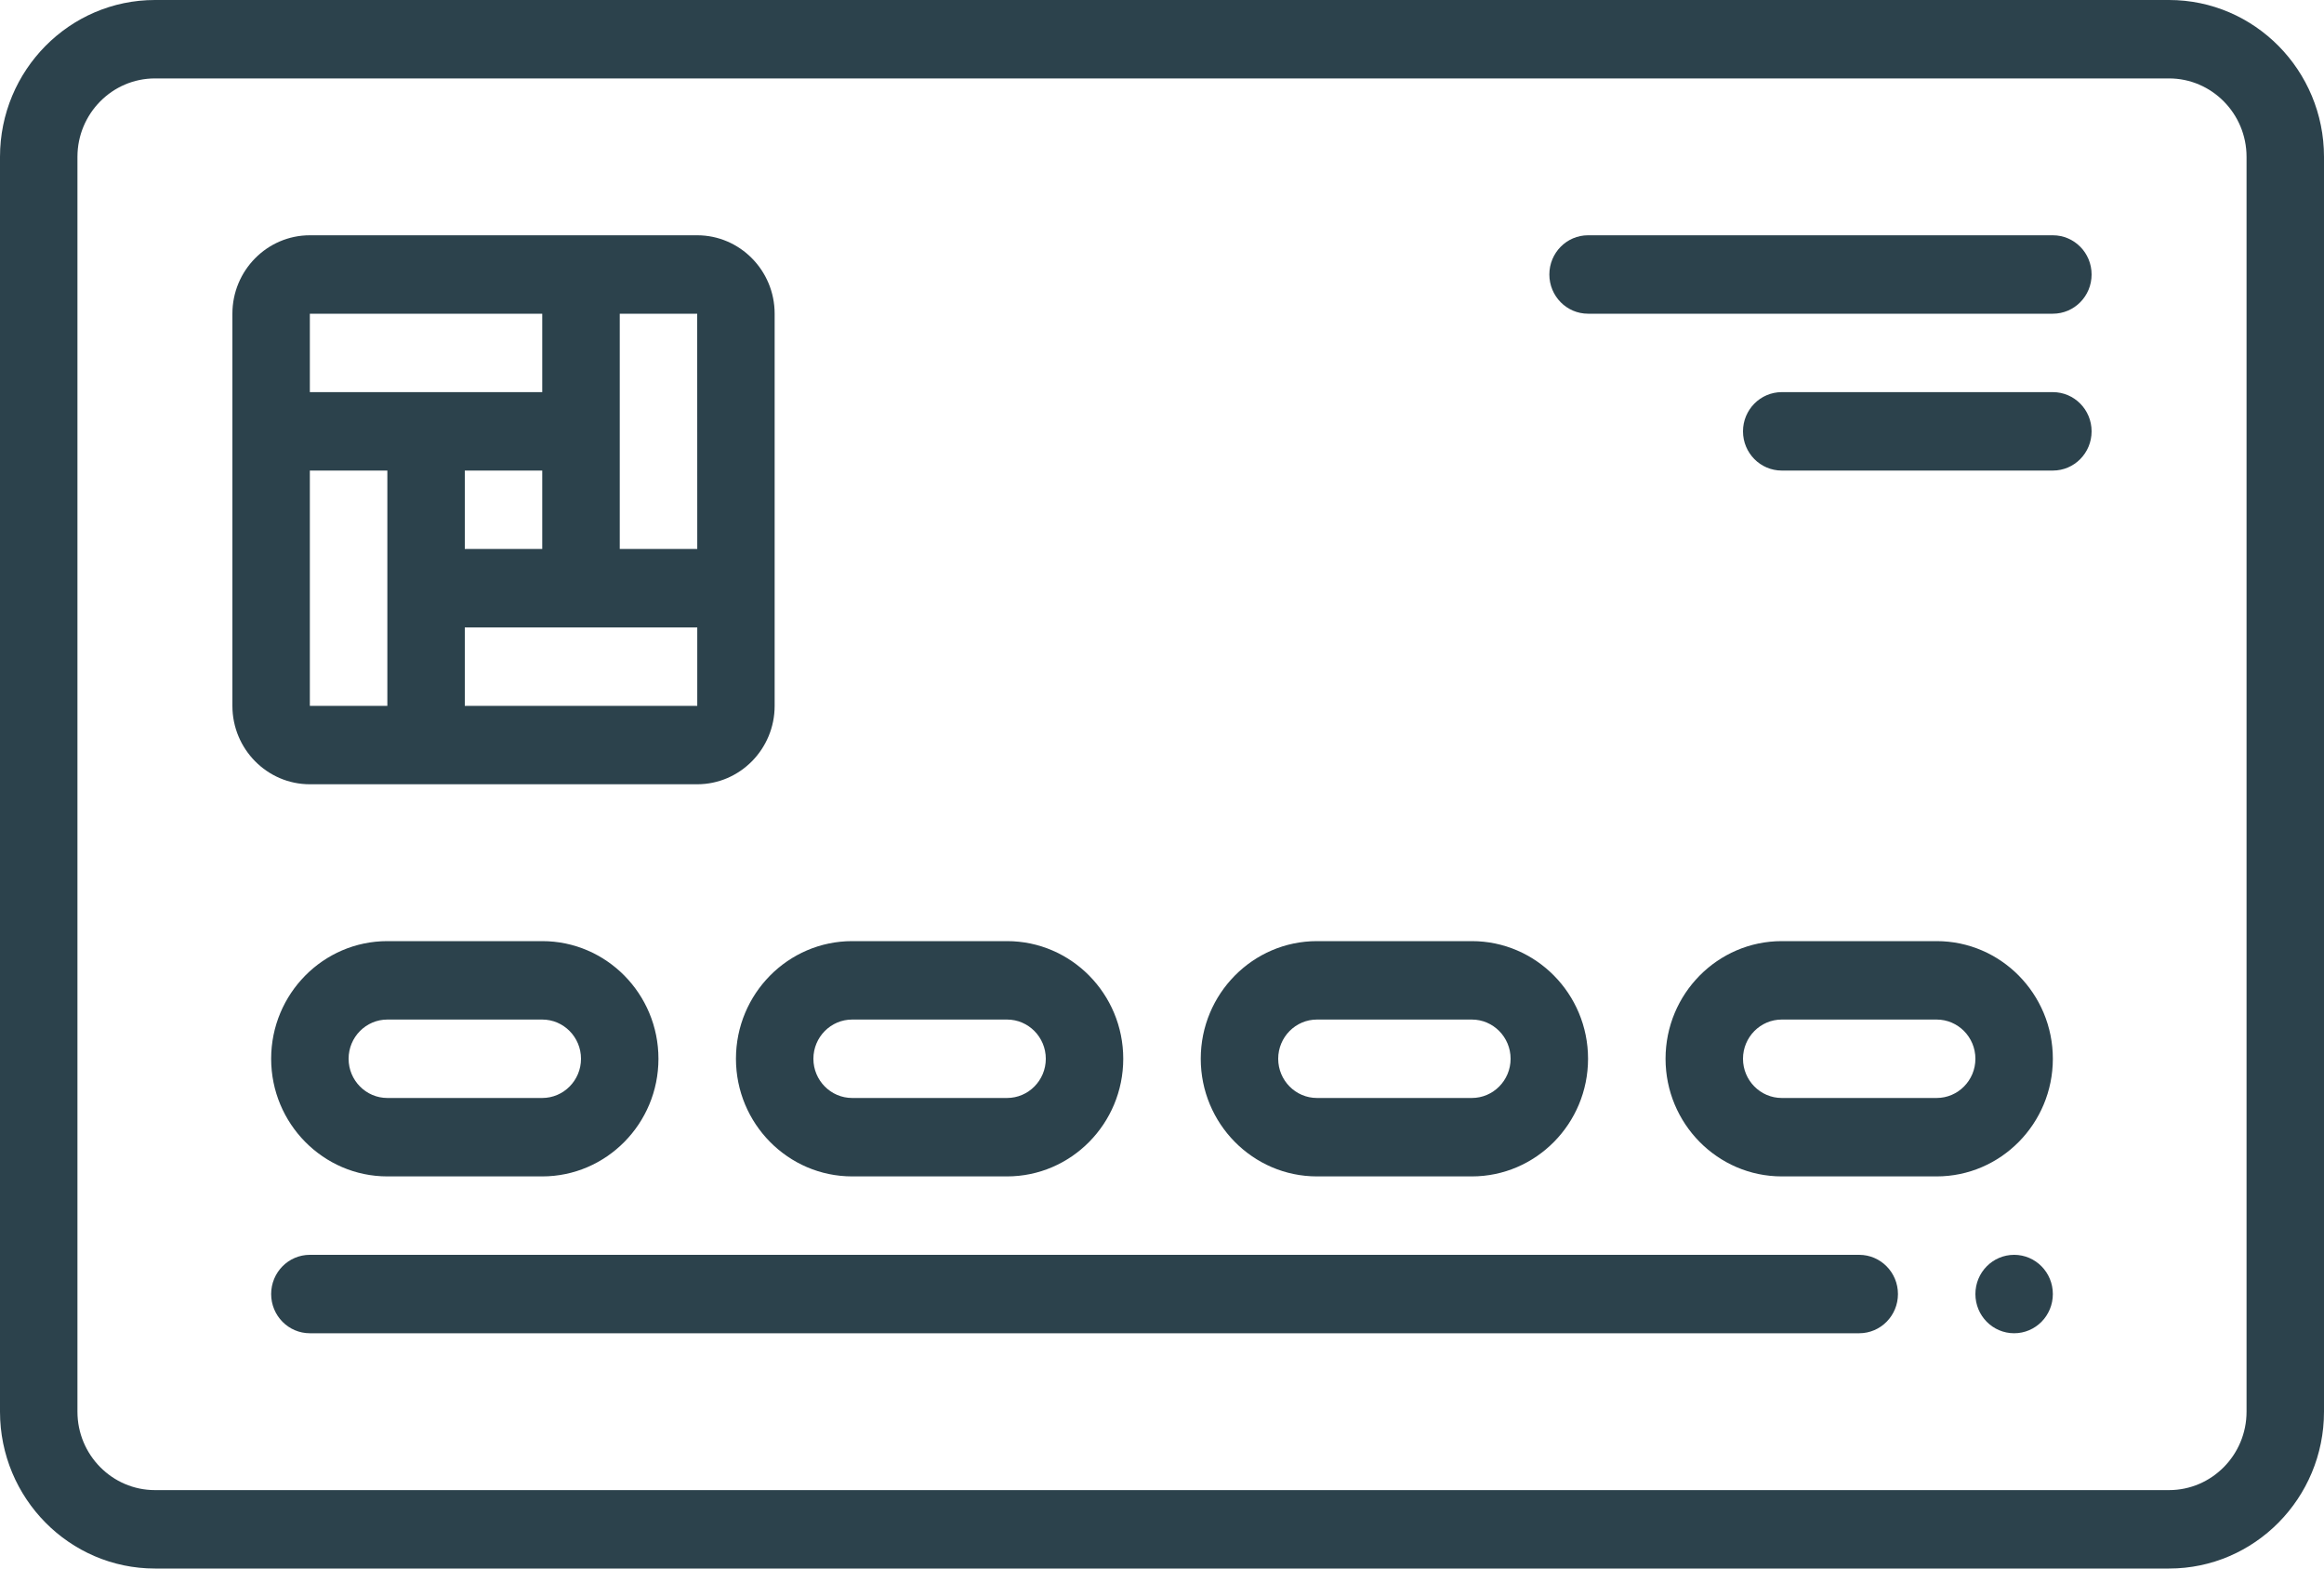
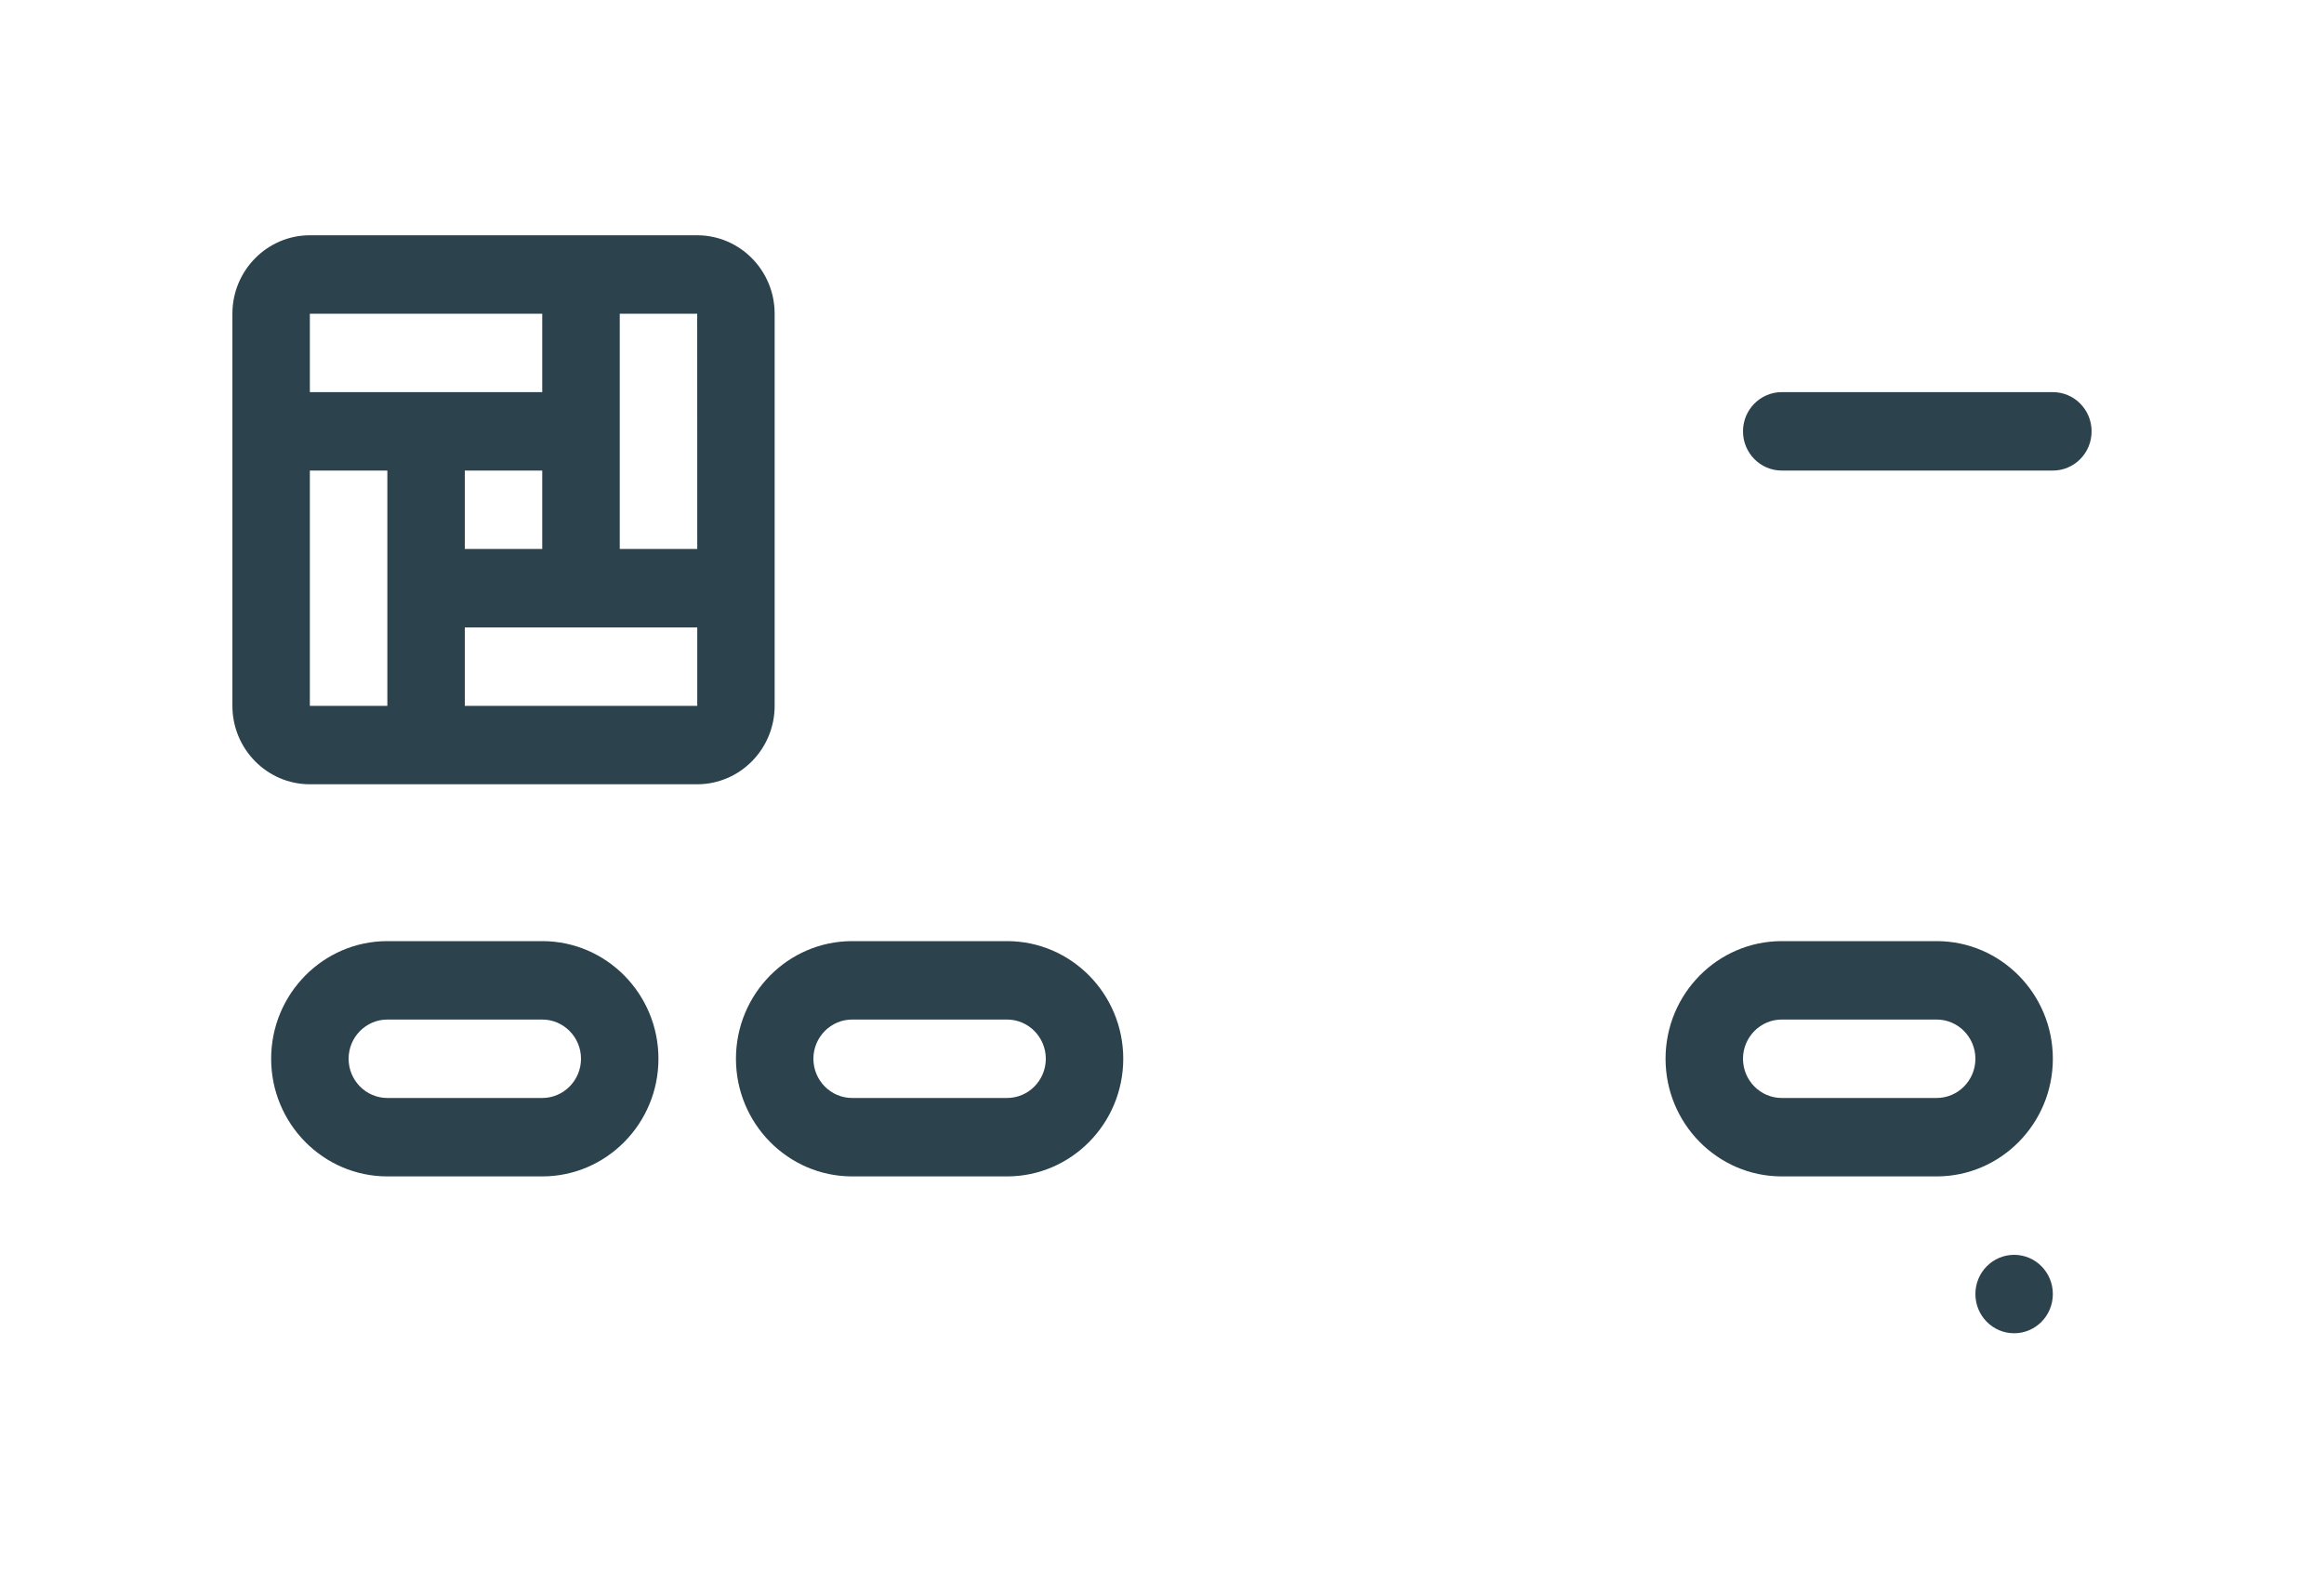
<svg xmlns="http://www.w3.org/2000/svg" width="40" height="27" viewBox="0 0 40 27" fill="none">
  <path d="M12 13.5C12.735 13.5 13.333 12.894 13.333 12.15V5.4C13.333 4.656 12.735 4.05 12 4.05H5.333C4.598 4.05 4 4.656 4 5.4V12.15C4 12.894 4.598 13.5 5.333 13.5H12ZM5.333 8.1H6.667V12.15H5.333V8.1ZM9.333 8.1V9.45H8V8.1H9.333ZM8 12.15V10.8H12.001L12.001 12.15H8ZM12.001 9.45H10.667V5.4H12L12.001 9.45ZM9.333 5.4V6.75H5.333V5.4H9.333Z" fill="#2C424C" />
-   <path d="M37.333 0H2.667C1.196 0 0 1.211 0 2.7V24.3C0 25.789 1.196 27 2.667 27H37.333C38.804 27 40 25.789 40 24.3V2.7C40 1.211 38.804 0 37.333 0ZM38.667 24.3C38.667 25.044 38.068 25.65 37.333 25.65H2.667C1.932 25.65 1.333 25.044 1.333 24.3V2.7C1.333 1.956 1.932 1.35 2.667 1.35H37.333C38.068 1.35 38.667 1.956 38.667 2.7V24.3Z" fill="#2C424C" />
-   <path d="M35.333 4.05H27.333C26.965 4.05 26.667 4.352 26.667 4.725C26.667 5.098 26.965 5.4 27.333 5.4H35.333C35.702 5.4 36 5.098 36 4.725C36 4.352 35.702 4.05 35.333 4.05Z" fill="#2C424C" />
  <path d="M35.333 6.75H30.667C30.299 6.75 30 7.052 30 7.425C30 7.798 30.299 8.1 30.667 8.1H35.333C35.702 8.1 36 7.798 36 7.425C36 7.052 35.702 6.75 35.333 6.75Z" fill="#2C424C" />
  <path d="M6.667 16.2C5.564 16.2 4.667 17.108 4.667 18.225C4.667 19.341 5.564 20.25 6.667 20.25H9.333C10.436 20.25 11.333 19.341 11.333 18.225C11.333 17.108 10.436 16.2 9.333 16.2H6.667ZM10 18.225C10 18.597 9.701 18.9 9.333 18.9H6.667C6.299 18.9 6 18.597 6 18.225C6 17.853 6.299 17.55 6.667 17.55H9.333C9.701 17.55 10 17.853 10 18.225Z" fill="#2C424C" />
  <path d="M12.667 18.225C12.667 19.341 13.564 20.25 14.667 20.25H17.333C18.436 20.25 19.333 19.341 19.333 18.225C19.333 17.108 18.436 16.2 17.333 16.2H14.667C13.564 16.2 12.667 17.108 12.667 18.225ZM14.667 17.55H17.333C17.701 17.55 18 17.853 18 18.225C18 18.597 17.701 18.9 17.333 18.9H14.667C14.299 18.9 14 18.597 14 18.225C14 17.853 14.299 17.55 14.667 17.55Z" fill="#2C424C" />
-   <path d="M22.667 20.25H25.333C26.436 20.25 27.333 19.341 27.333 18.225C27.333 17.108 26.436 16.2 25.333 16.2H22.667C21.564 16.2 20.667 17.108 20.667 18.225C20.667 19.341 21.564 20.25 22.667 20.25ZM22.667 17.55H25.333C25.701 17.55 26 17.853 26 18.225C26 18.597 25.701 18.9 25.333 18.9H22.667C22.299 18.9 22 18.597 22 18.225C22 17.853 22.299 17.55 22.667 17.55Z" fill="#2C424C" />
  <path d="M33.333 16.2H30.667C29.564 16.2 28.667 17.108 28.667 18.225C28.667 19.341 29.564 20.25 30.667 20.25H33.333C34.436 20.25 35.333 19.341 35.333 18.225C35.333 17.108 34.436 16.2 33.333 16.2ZM33.333 18.9H30.667C30.299 18.9 30 18.597 30 18.225C30 17.853 30.299 17.55 30.667 17.55H33.333C33.701 17.55 34 17.853 34 18.225C34 18.597 33.701 18.9 33.333 18.9Z" fill="#2C424C" />
-   <path d="M32 21.6H5.333C4.965 21.6 4.667 21.902 4.667 22.275C4.667 22.648 4.965 22.95 5.333 22.95H32C32.368 22.95 32.667 22.648 32.667 22.275C32.667 21.902 32.368 21.6 32 21.6Z" fill="#2C424C" />
  <path d="M35.333 22.275C35.333 22.648 35.035 22.95 34.667 22.95C34.298 22.95 34 22.648 34 22.275C34 21.902 34.298 21.6 34.667 21.6C35.035 21.6 35.333 21.902 35.333 22.275Z" fill="#2C424C" />
</svg>